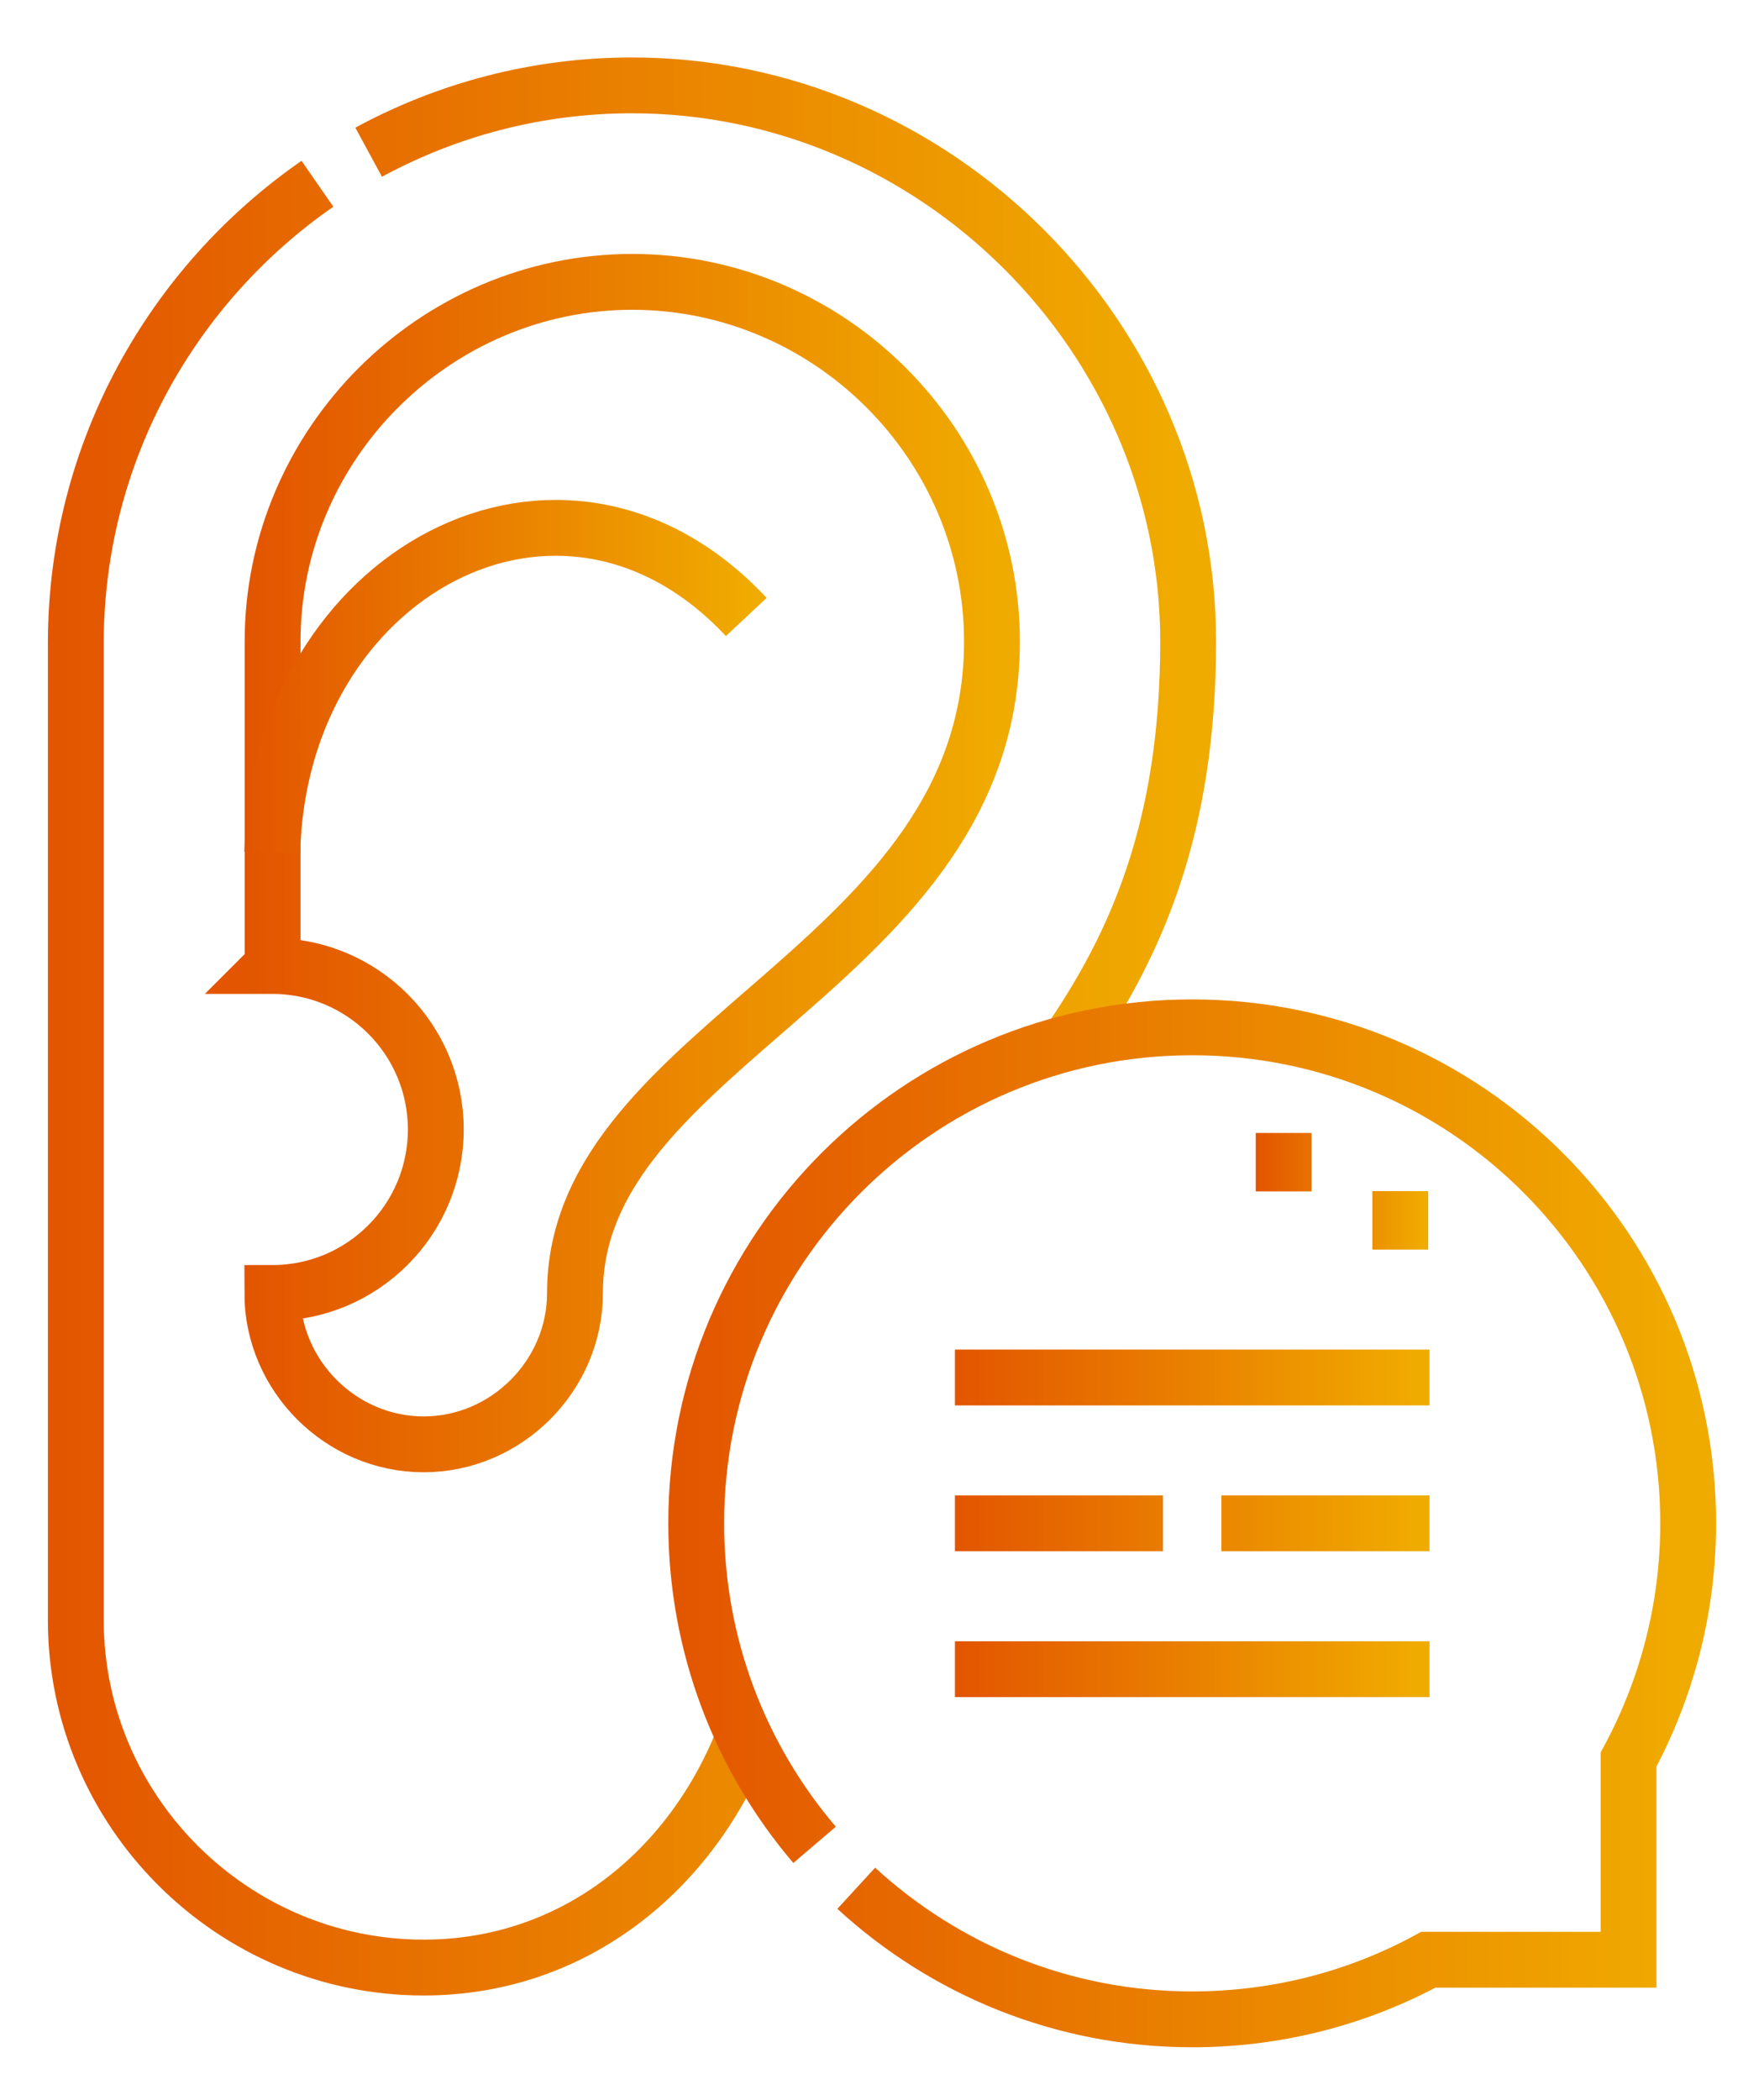
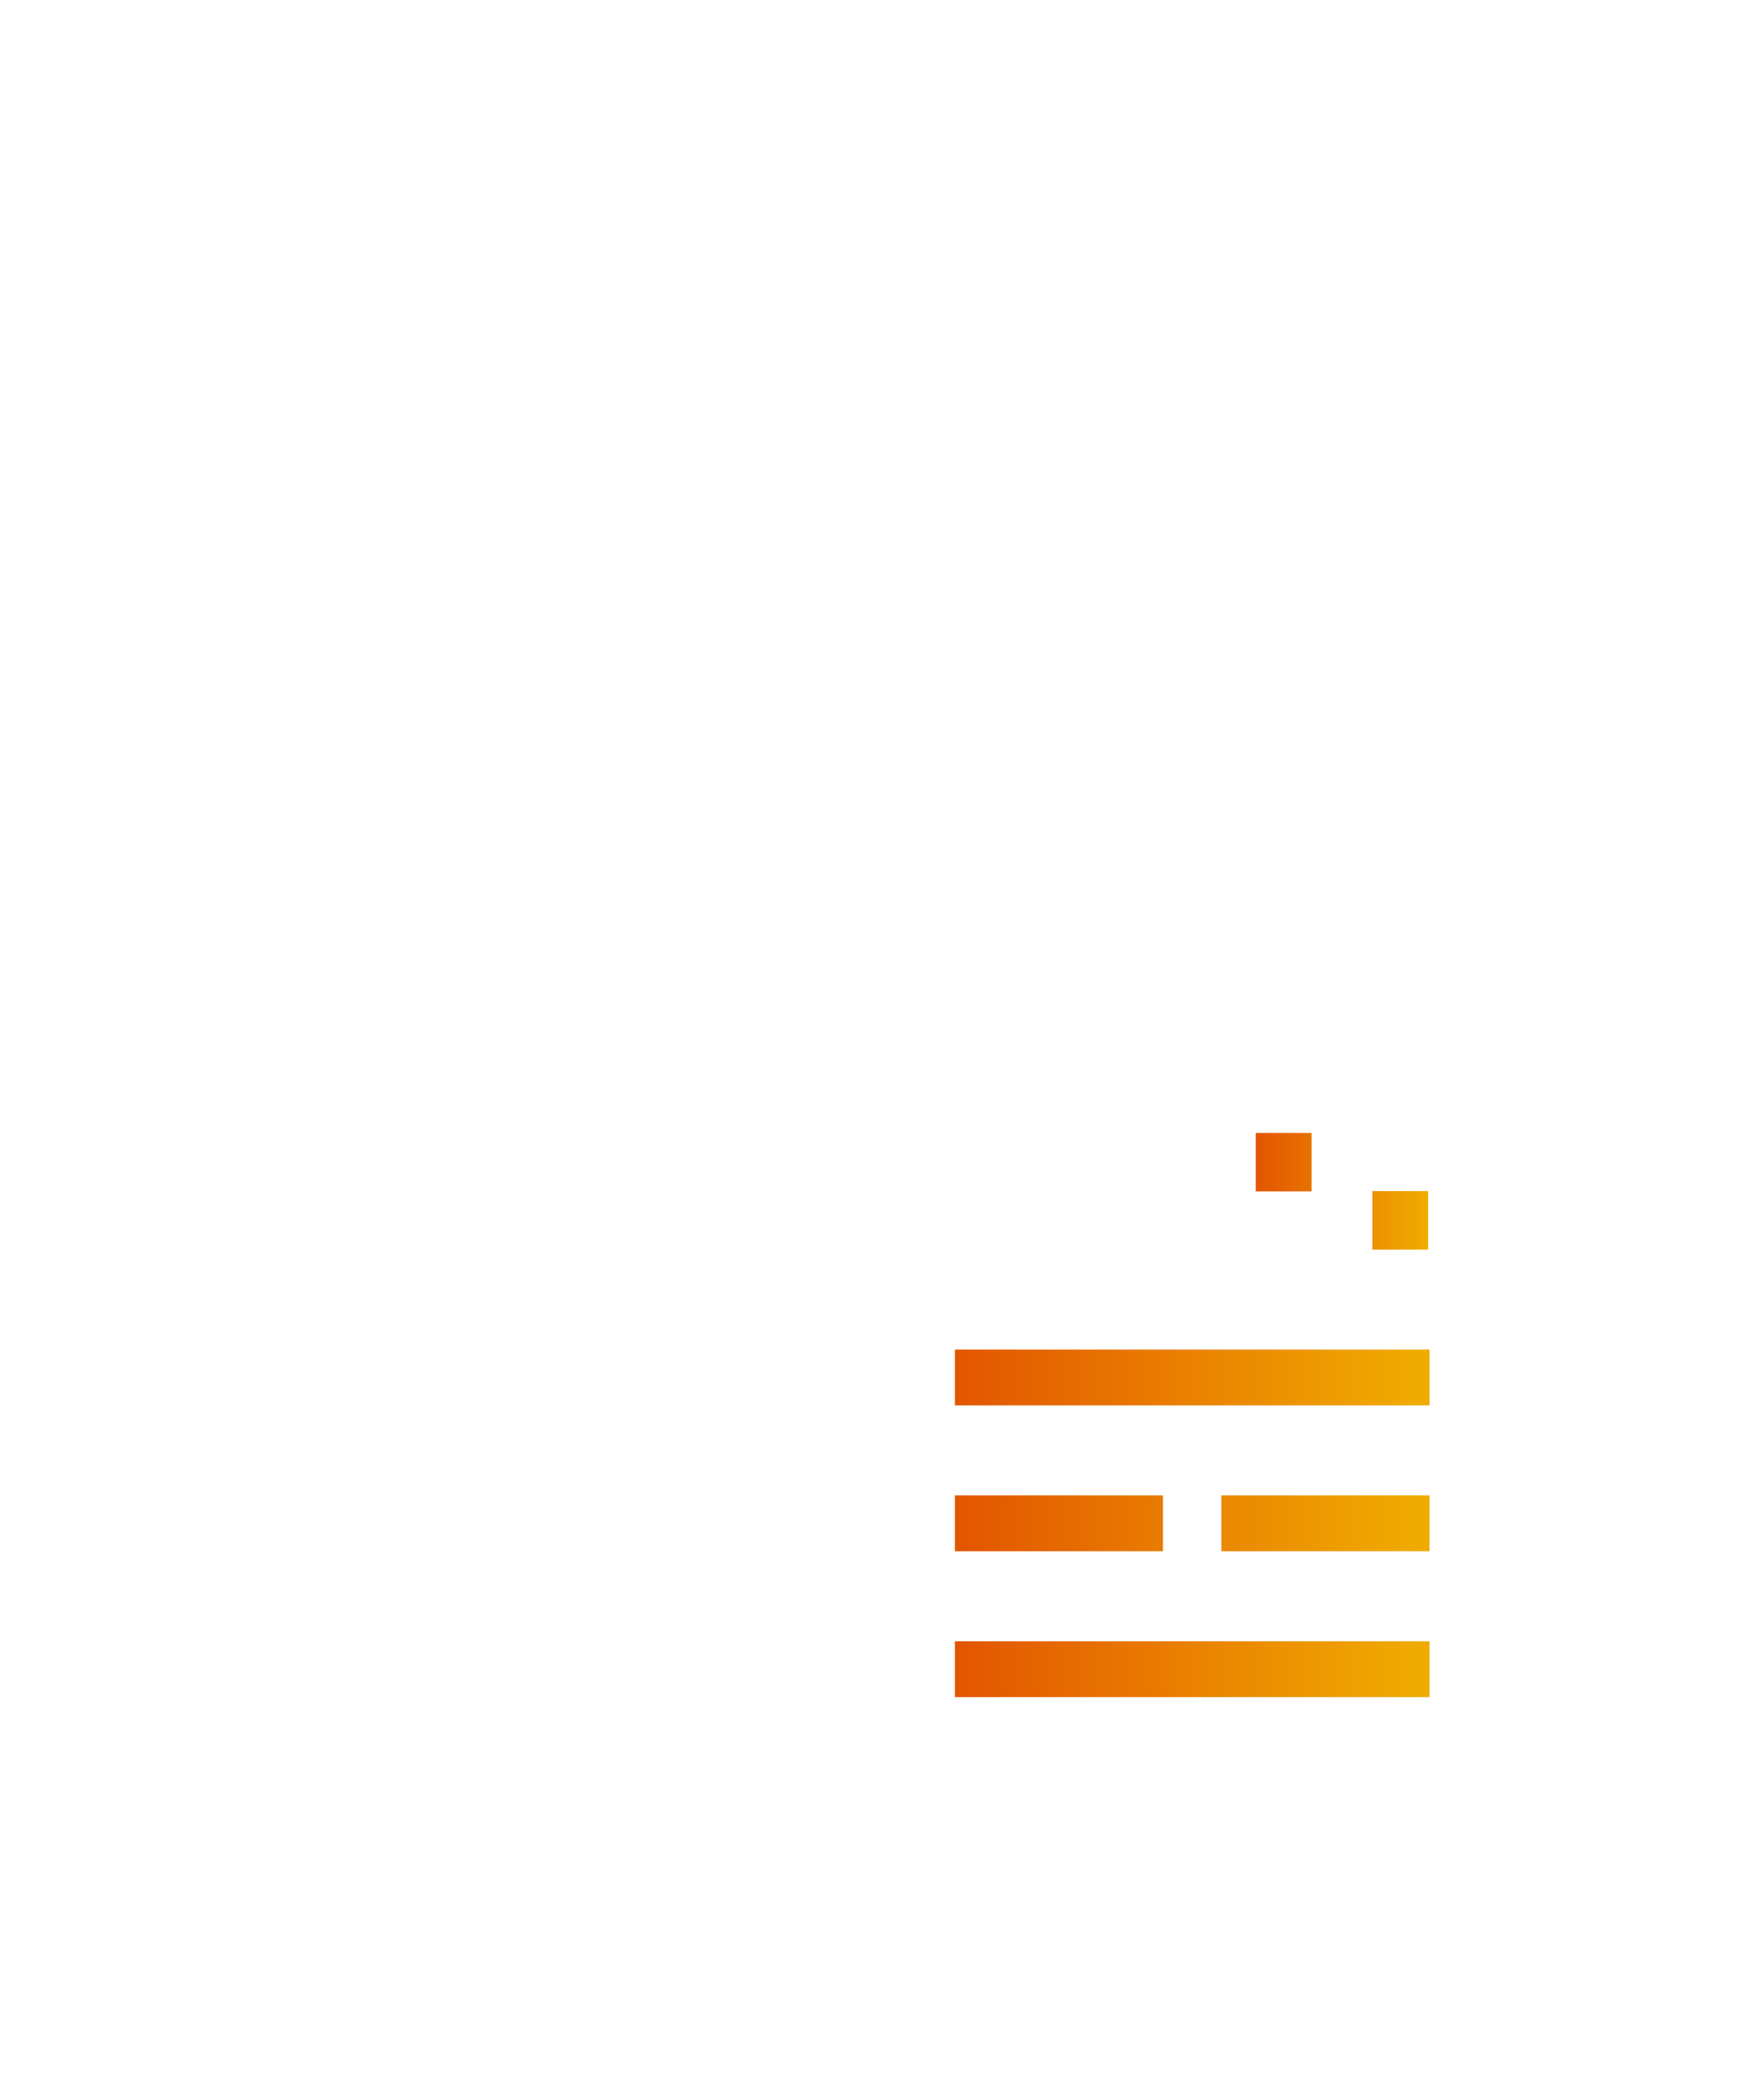
<svg xmlns="http://www.w3.org/2000/svg" xmlns:xlink="http://www.w3.org/1999/xlink" id="Layer_1" data-name="Layer 1" viewBox="0 0 60.96 72.57">
  <defs>
    <style>
      .cls-1 {
        stroke: url(#linear-gradient-2);
      }

      .cls-1, .cls-2, .cls-3, .cls-4, .cls-5, .cls-6 {
        fill: none;
        stroke-miterlimit: 10;
        stroke-width: 1.93px;
      }

      .cls-2 {
        stroke: url(#linear-gradient-4);
      }

      .cls-3 {
        stroke: url(#linear-gradient-6);
      }

      .cls-4 {
        stroke: url(#linear-gradient-3);
      }

      .cls-5 {
        stroke: url(#linear-gradient);
      }

      .cls-6 {
        stroke: url(#linear-gradient-5);
      }
    </style>
    <linearGradient id="linear-gradient" x1="1.65" y1="35.47" x2="42.02" y2="35.47" gradientUnits="userSpaceOnUse">
      <stop offset="0" stop-color="#e35500" />
      <stop offset=".97" stop-color="#f0ab00" />
    </linearGradient>
    <linearGradient id="linear-gradient-2" x1="8.44" y1="29.82" x2="35.24" y2="29.82" xlink:href="#linear-gradient" />
    <linearGradient id="linear-gradient-3" x1="8.44" y1="23.37" x2="26.5" y2="23.37" xlink:href="#linear-gradient" />
    <linearGradient id="linear-gradient-4" x1="33" y1="52.64" x2="49.41" y2="52.64" xlink:href="#linear-gradient" />
    <linearGradient id="linear-gradient-5" x1="23.1" y1="52.64" x2="59.31" y2="52.64" xlink:href="#linear-gradient" />
    <linearGradient id="linear-gradient-6" x1="43.4" y1="41.17" x2="49.36" y2="41.17" xlink:href="#linear-gradient" />
  </defs>
-   <path class="cls-5" d="m25.72,59.99c-1.8,4.64-5.88,8-11.08,8-6.61,0-12.02-5.4-12.02-12.01V22.17c.02-6.54,3.33-12.34,8.35-15.82m1.77-1.09c2.71-1.47,5.81-2.31,9.1-2.31,10.51,0,19.22,8.71,19.22,19.22,0,6.44-1.8,10.47-4.13,13.86" />
-   <path class="cls-1" d="m9.41,33.38c3.12,0,5.65,2.53,5.65,5.65s-2.53,5.65-5.65,5.65c0,2.86,2.37,5.23,5.23,5.23s5.23-2.37,5.23-5.23c0-8.63,14.41-11.32,14.41-22.51,0-6.83-5.61-12.43-12.43-12.43s-12.43,5.61-12.43,12.43v11.2h0Z" />
-   <path class="cls-4" d="m25.79,21.32c-6.38-6.82-16.15-1.52-16.38,8.13" />
  <path class="cls-2" d="m33,52.64h7.19m2.02,0h7.19m-16.4,5.04h16.4m-16.4-10.08h16.4" />
-   <path class="cls-6" d="m28.15,63.75c-2.55-2.99-4.09-6.87-4.09-11.11,0-9.47,7.67-17.14,17.14-17.14s17.14,7.67,17.14,17.14c0,2.95-.75,5.73-2.06,8.16v6.92h-6.92c-2.43,1.32-5.21,2.06-8.16,2.06-4.48,0-8.55-1.72-11.61-4.53" />
  <path class="cls-3" d="m44.36,41.17v-2.02m4.03,4.03v-2.02" />
</svg>